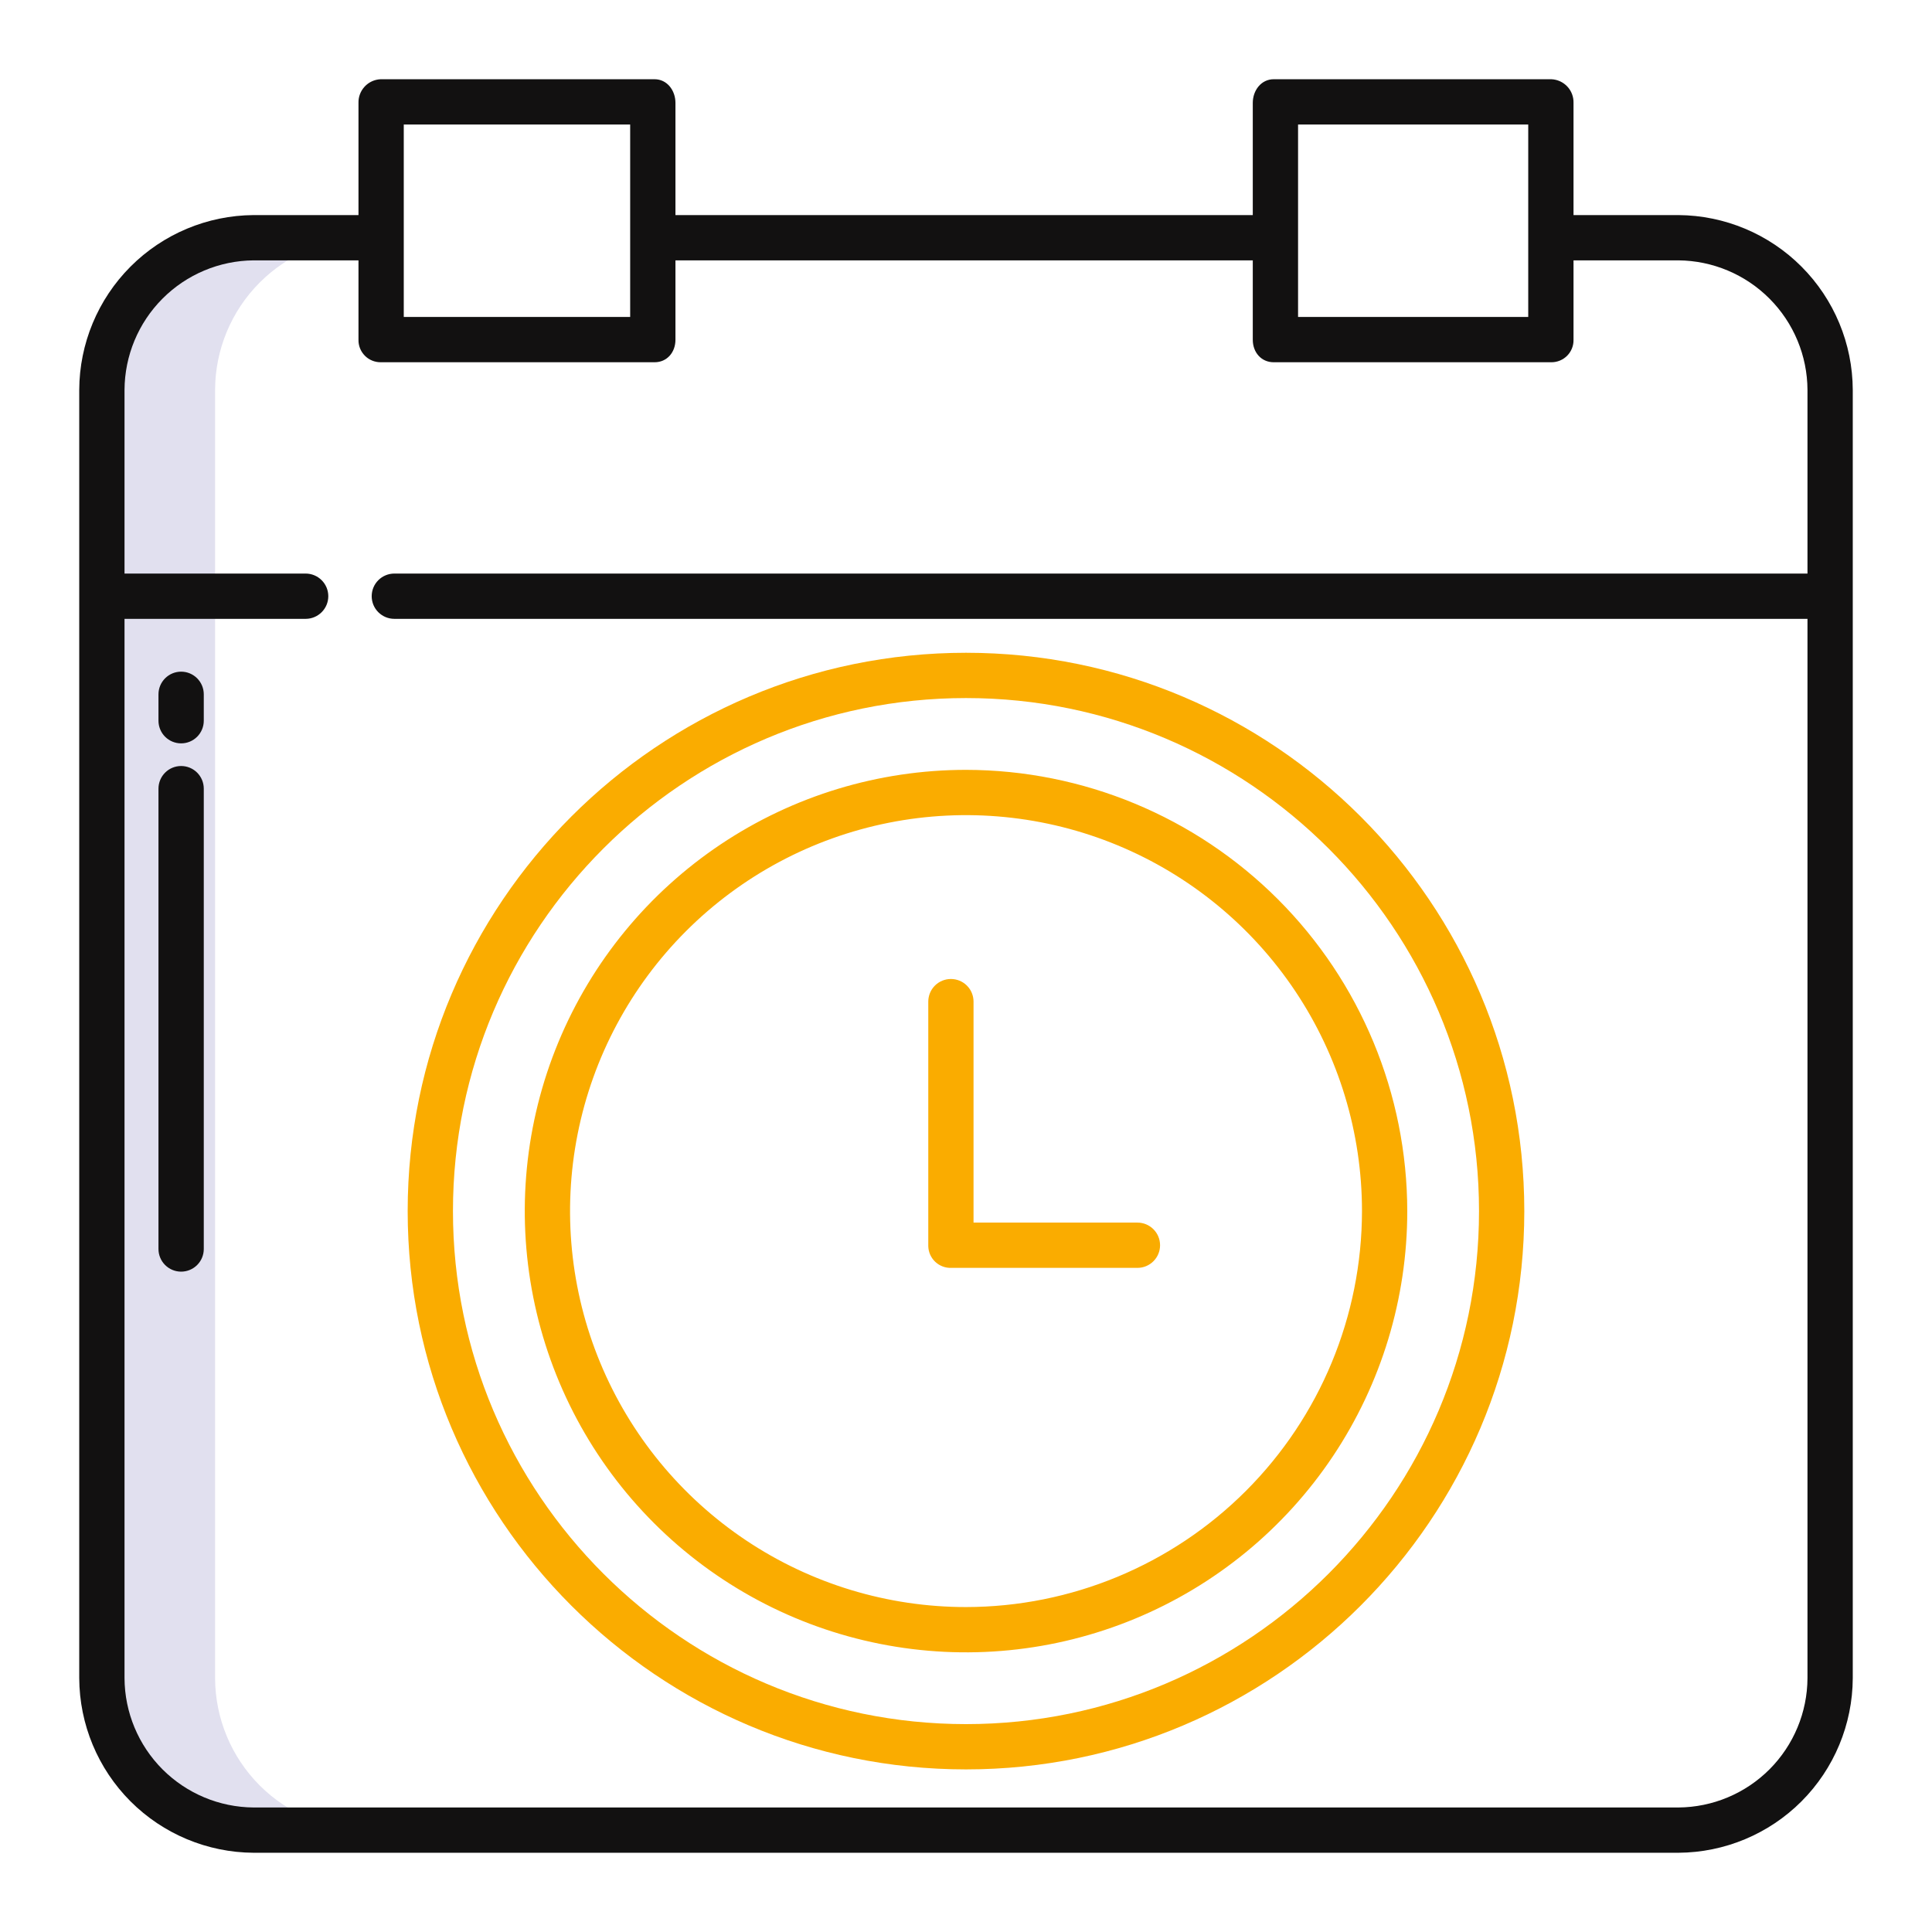
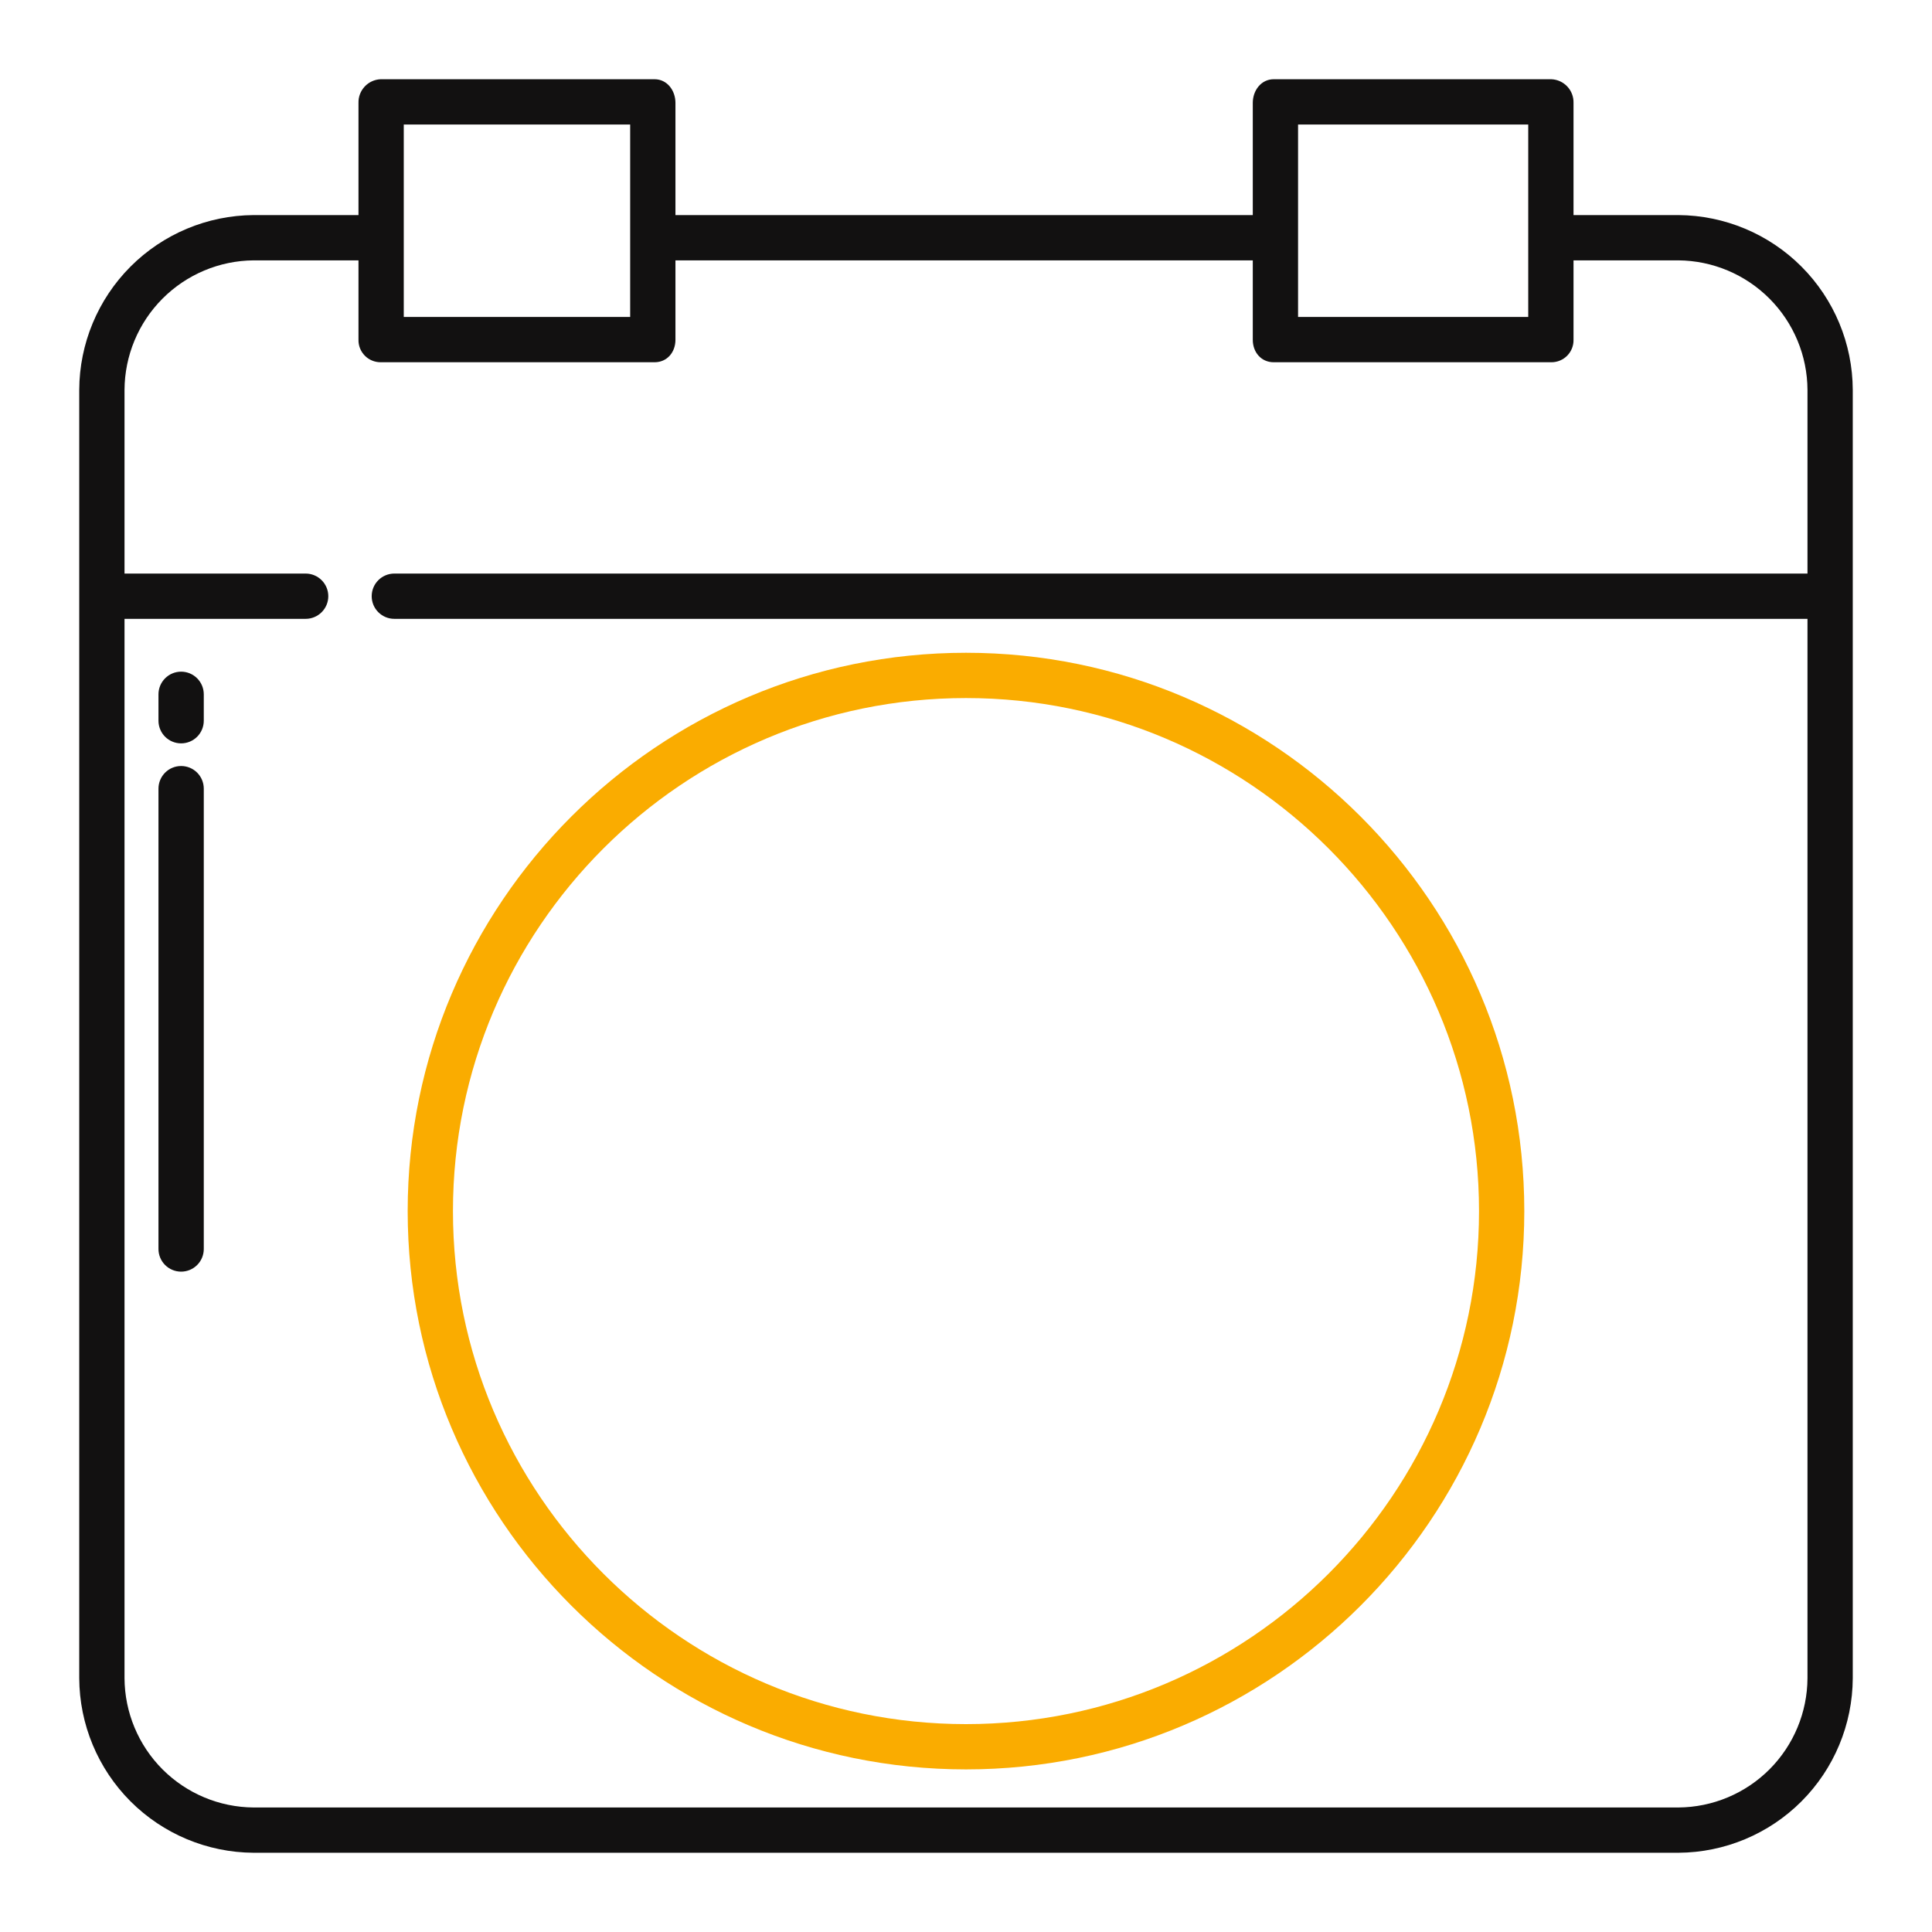
<svg xmlns="http://www.w3.org/2000/svg" width="80" height="80" viewBox="0 0 80 80" fill="none">
-   <path d="M8.906 69.489V16.145C8.911 14.479 9.574 12.882 10.751 11.702C11.927 10.522 13.521 9.854 15.188 9.844H10.5C8.834 9.854 7.239 10.522 6.063 11.702C4.887 12.882 4.224 14.479 4.219 16.145V69.489C4.224 71.154 4.887 72.75 6.064 73.929C7.24 75.107 8.835 75.773 10.5 75.781H15.188C13.522 75.773 11.928 75.107 10.751 73.929C9.575 72.75 8.912 71.154 8.906 69.489V69.489Z" fill="#E1E0EF" />
  <path d="M69.5 8.906H65.156V4.261C65.163 4.01 65.071 3.767 64.9 3.584C64.729 3.401 64.493 3.292 64.242 3.281H52.741C52.223 3.281 51.875 3.743 51.875 4.261V8.906H27.969V4.261C27.969 3.743 27.622 3.281 27.105 3.281H15.759C15.509 3.292 15.272 3.4 15.101 3.584C14.93 3.767 14.837 4.01 14.844 4.261V8.906H10.5C8.586 8.919 6.754 9.686 5.402 11.042C4.051 12.397 3.288 14.231 3.281 16.145V69.489C3.289 71.402 4.052 73.235 5.403 74.589C6.755 75.943 8.587 76.708 10.5 76.719H69.5C71.413 76.708 73.245 75.943 74.597 74.589C75.948 73.235 76.711 71.402 76.719 69.489V16.145C76.712 14.231 75.949 12.397 74.598 11.042C73.246 9.686 71.414 8.919 69.5 8.906V8.906ZM53.75 5.156H63.281V13.125H53.75V5.156ZM16.719 5.156H26.094V13.125H16.719V5.156ZM74.844 23.75H16.328C16.079 23.75 15.841 23.849 15.665 24.025C15.489 24.2 15.391 24.439 15.391 24.688C15.391 24.936 15.489 25.175 15.665 25.35C15.841 25.526 16.079 25.625 16.328 25.625H74.844V69.489C74.837 70.905 74.272 72.261 73.272 73.264C72.271 74.266 70.916 74.834 69.5 74.844H10.5C9.084 74.834 7.729 74.266 6.728 73.264C5.728 72.261 5.163 70.905 5.156 69.489V25.625H12.656C12.905 25.625 13.143 25.526 13.319 25.35C13.495 25.175 13.594 24.936 13.594 24.688C13.594 24.439 13.495 24.2 13.319 24.025C13.143 23.849 12.905 23.75 12.656 23.75H5.156V16.145C5.163 14.728 5.727 13.371 6.728 12.367C7.728 11.363 9.083 10.793 10.5 10.781H14.844V14.069C14.841 14.19 14.863 14.311 14.908 14.424C14.953 14.537 15.021 14.64 15.106 14.727C15.191 14.814 15.293 14.883 15.405 14.929C15.517 14.976 15.638 15 15.759 15H27.105C27.622 15 27.969 14.587 27.969 14.069V10.781H51.875V14.069C51.875 14.587 52.223 15 52.741 15H64.242C64.364 15 64.484 14.976 64.596 14.929C64.708 14.882 64.81 14.813 64.895 14.727C64.98 14.64 65.047 14.537 65.092 14.424C65.137 14.311 65.159 14.19 65.156 14.069V10.781H69.5C70.917 10.793 72.272 11.363 73.272 12.367C74.273 13.371 74.837 14.728 74.844 16.145V23.75Z" fill="#121111" />
  <path d="M7.5 27.812C7.251 27.812 7.013 27.911 6.837 28.087C6.661 28.263 6.562 28.501 6.562 28.75V29.844C6.562 30.092 6.661 30.331 6.837 30.507C7.013 30.683 7.251 30.781 7.5 30.781C7.749 30.781 7.987 30.683 8.163 30.507C8.339 30.331 8.438 30.092 8.438 29.844V28.75C8.438 28.501 8.339 28.263 8.163 28.087C7.987 27.911 7.749 27.812 7.5 27.812Z" fill="#121111" />
  <path d="M7.5 31.719C7.251 31.719 7.013 31.817 6.837 31.993C6.661 32.169 6.562 32.408 6.562 32.656V51.719C6.562 51.967 6.661 52.206 6.837 52.382C7.013 52.557 7.251 52.656 7.5 52.656C7.749 52.656 7.987 52.557 8.163 52.382C8.339 52.206 8.438 51.967 8.438 51.719V32.656C8.438 32.408 8.339 32.169 8.163 31.993C7.987 31.817 7.749 31.719 7.5 31.719V31.719Z" fill="#121111" />
-   <path d="M40 31.878C36.386 31.878 32.854 32.95 29.849 34.958C26.845 36.966 24.503 39.819 23.12 43.158C21.737 46.497 21.376 50.17 22.081 53.715C22.786 57.259 24.526 60.514 27.081 63.069C29.637 65.625 32.893 67.365 36.437 68.069C39.981 68.774 43.655 68.412 46.993 67.029C50.332 65.646 53.185 63.304 55.193 60.3C57.2 57.295 58.272 53.762 58.272 50.148C58.266 45.304 56.339 40.66 52.914 37.235C49.488 33.81 44.844 31.884 40 31.878V31.878ZM40 66.545C36.757 66.545 33.587 65.584 30.891 63.782C28.195 61.98 26.093 59.419 24.852 56.423C23.611 53.428 23.287 50.131 23.92 46.95C24.552 43.77 26.114 40.849 28.407 38.556C30.7 36.263 33.621 34.701 36.802 34.068C39.982 33.436 43.279 33.76 46.275 35.001C49.271 36.242 51.831 38.343 53.633 41.04C55.435 43.736 56.397 46.906 56.397 50.148C56.392 54.496 54.663 58.663 51.589 61.737C48.515 64.811 44.347 66.54 40 66.545Z" fill="#FAAC00" />
-   <path d="M47.098 50.625H40.312V41.475C40.312 41.227 40.214 40.988 40.038 40.812C39.862 40.636 39.624 40.538 39.375 40.538C39.126 40.538 38.888 40.636 38.712 40.812C38.536 40.988 38.438 41.227 38.438 41.475V51.595C38.44 51.718 38.466 51.838 38.515 51.95C38.565 52.062 38.636 52.163 38.724 52.247C38.813 52.331 38.917 52.397 39.031 52.44C39.145 52.484 39.267 52.504 39.389 52.5H47.098C47.347 52.5 47.586 52.401 47.761 52.225C47.937 52.05 48.036 51.811 48.036 51.563C48.036 51.314 47.937 51.075 47.761 50.9C47.586 50.724 47.347 50.625 47.098 50.625V50.625Z" fill="#FAAC00" />
  <path d="M40 27.03C27.252 27.03 16.881 37.401 16.881 50.148C16.881 62.896 27.252 73.267 40 73.267C52.747 73.267 63.118 62.896 63.118 50.148C63.118 37.401 52.747 27.03 40 27.03V27.03ZM40 71.392C28.286 71.392 18.756 61.862 18.756 50.148C18.756 38.435 28.286 28.905 40 28.905C51.714 28.905 61.243 38.435 61.243 50.148C61.243 61.862 51.714 71.392 40 71.392V71.392Z" fill="#FAAC00" />
</svg>